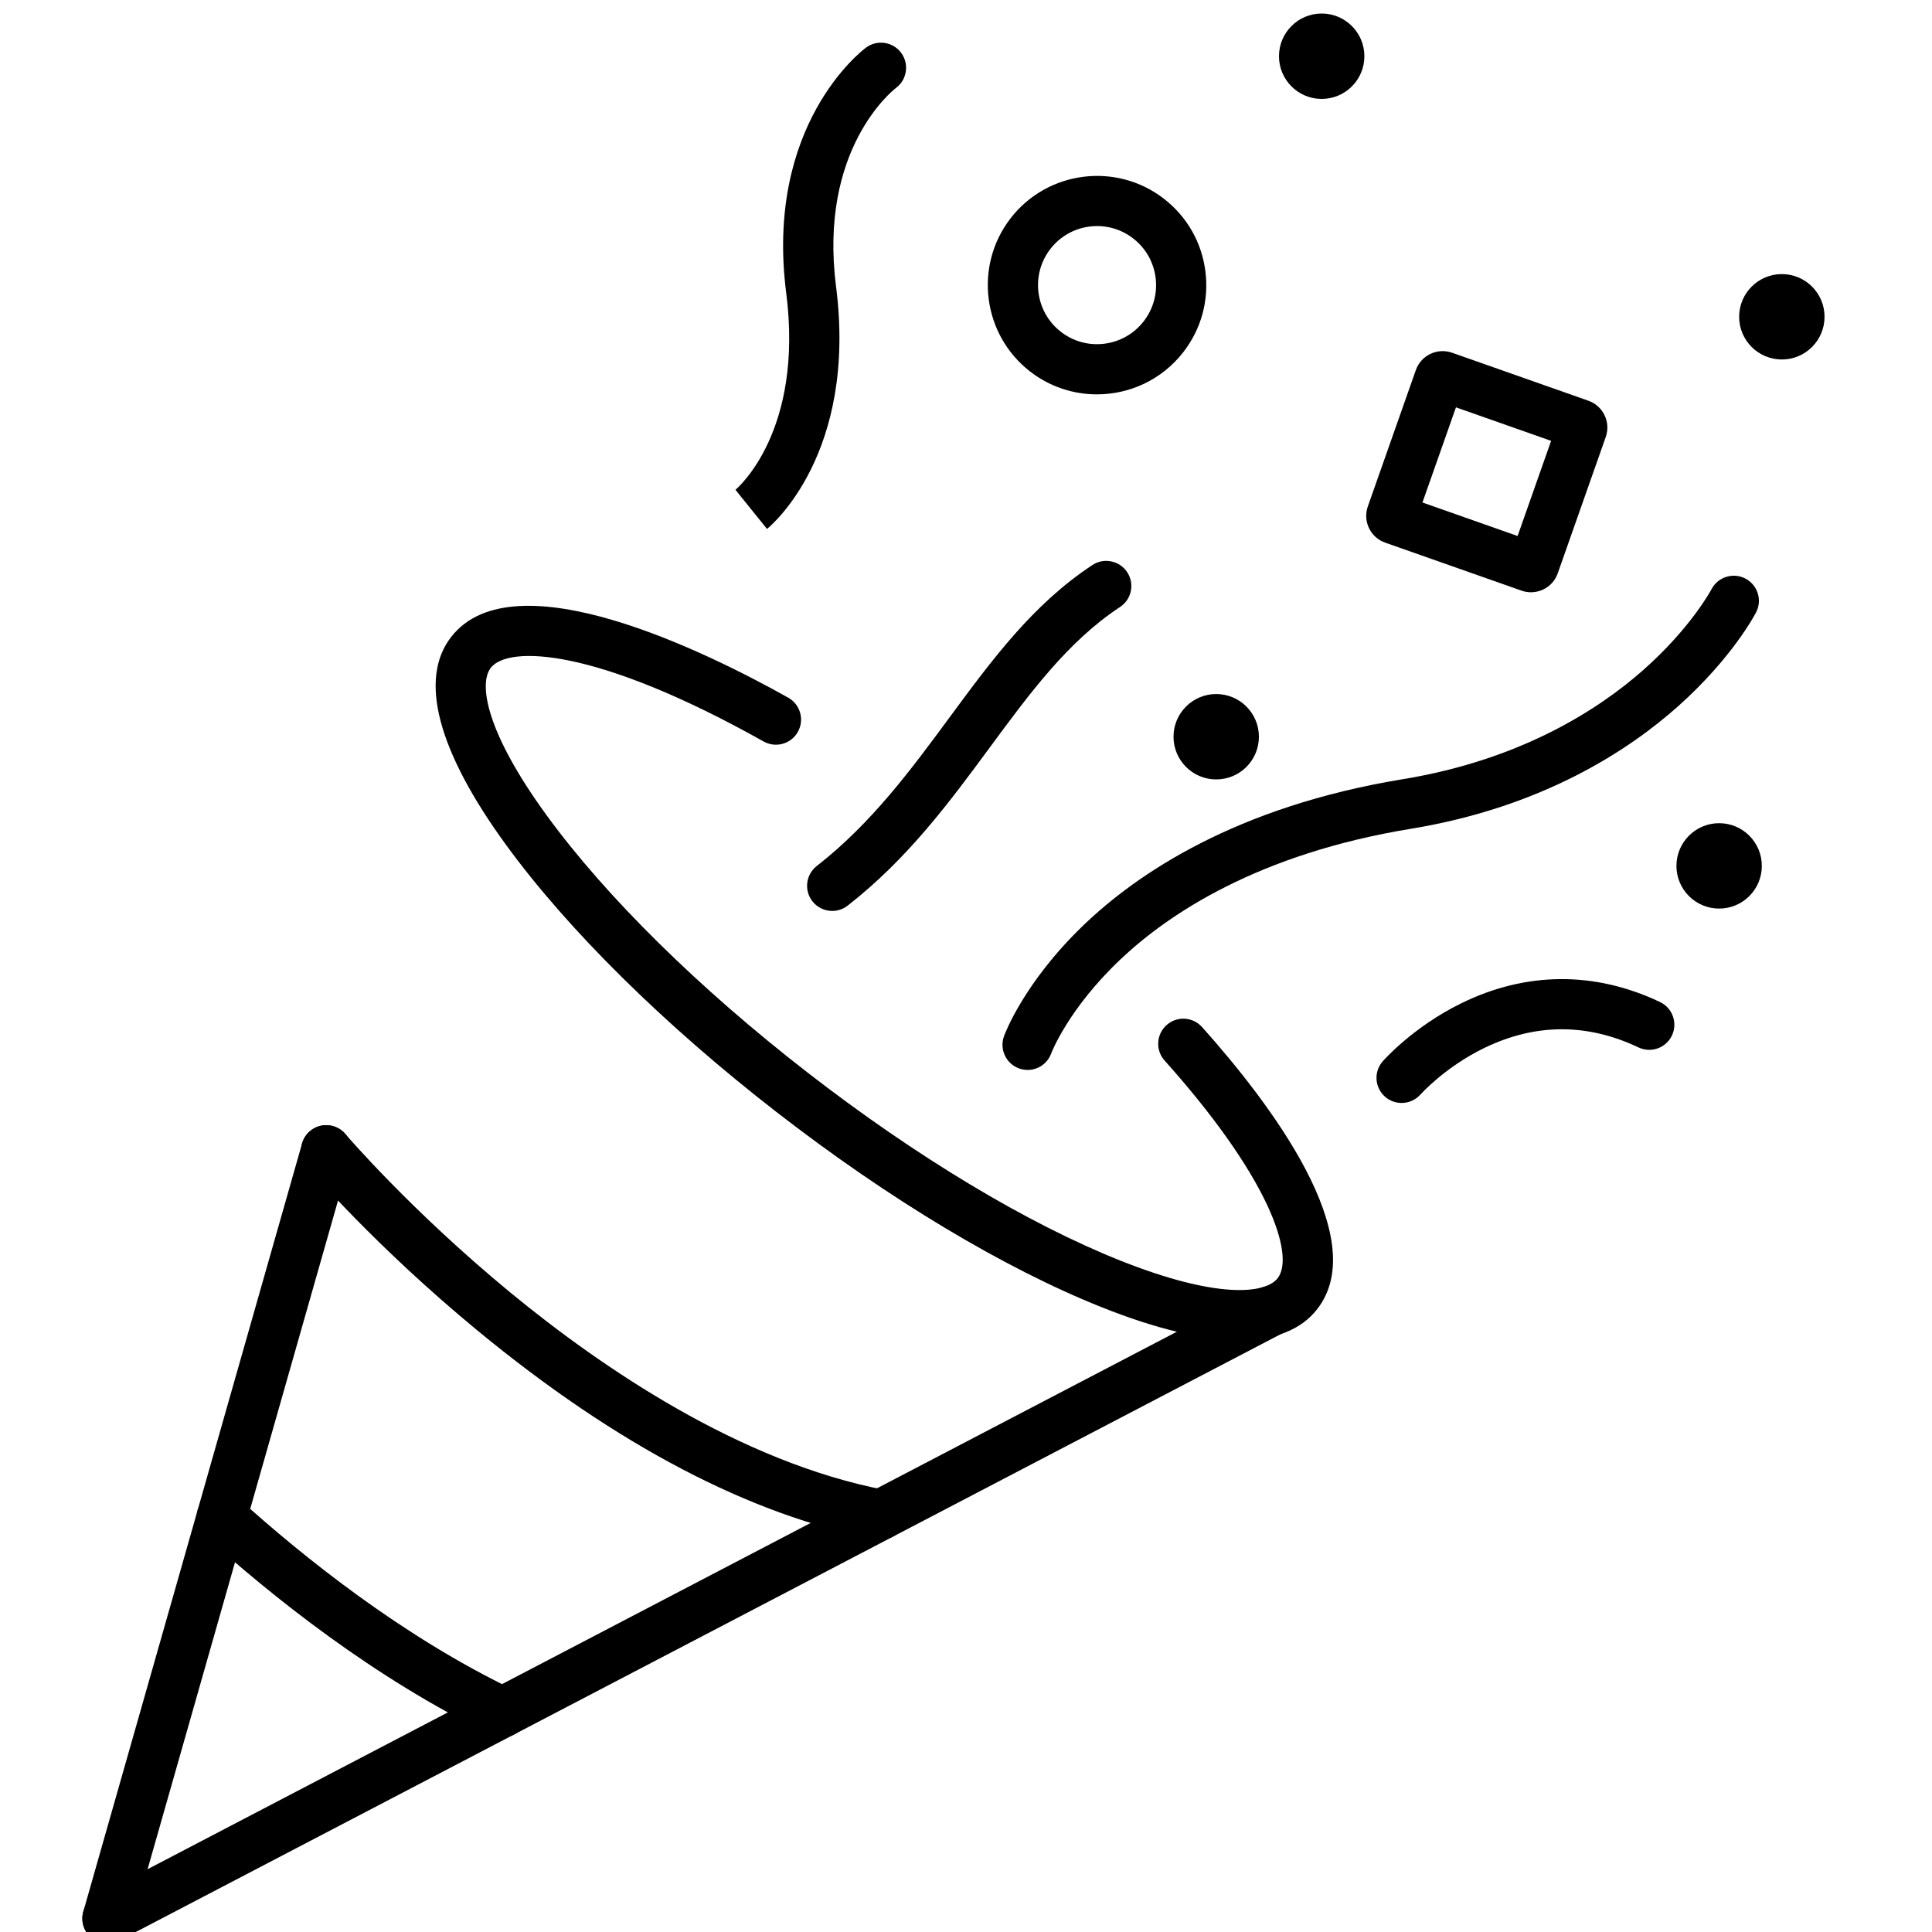
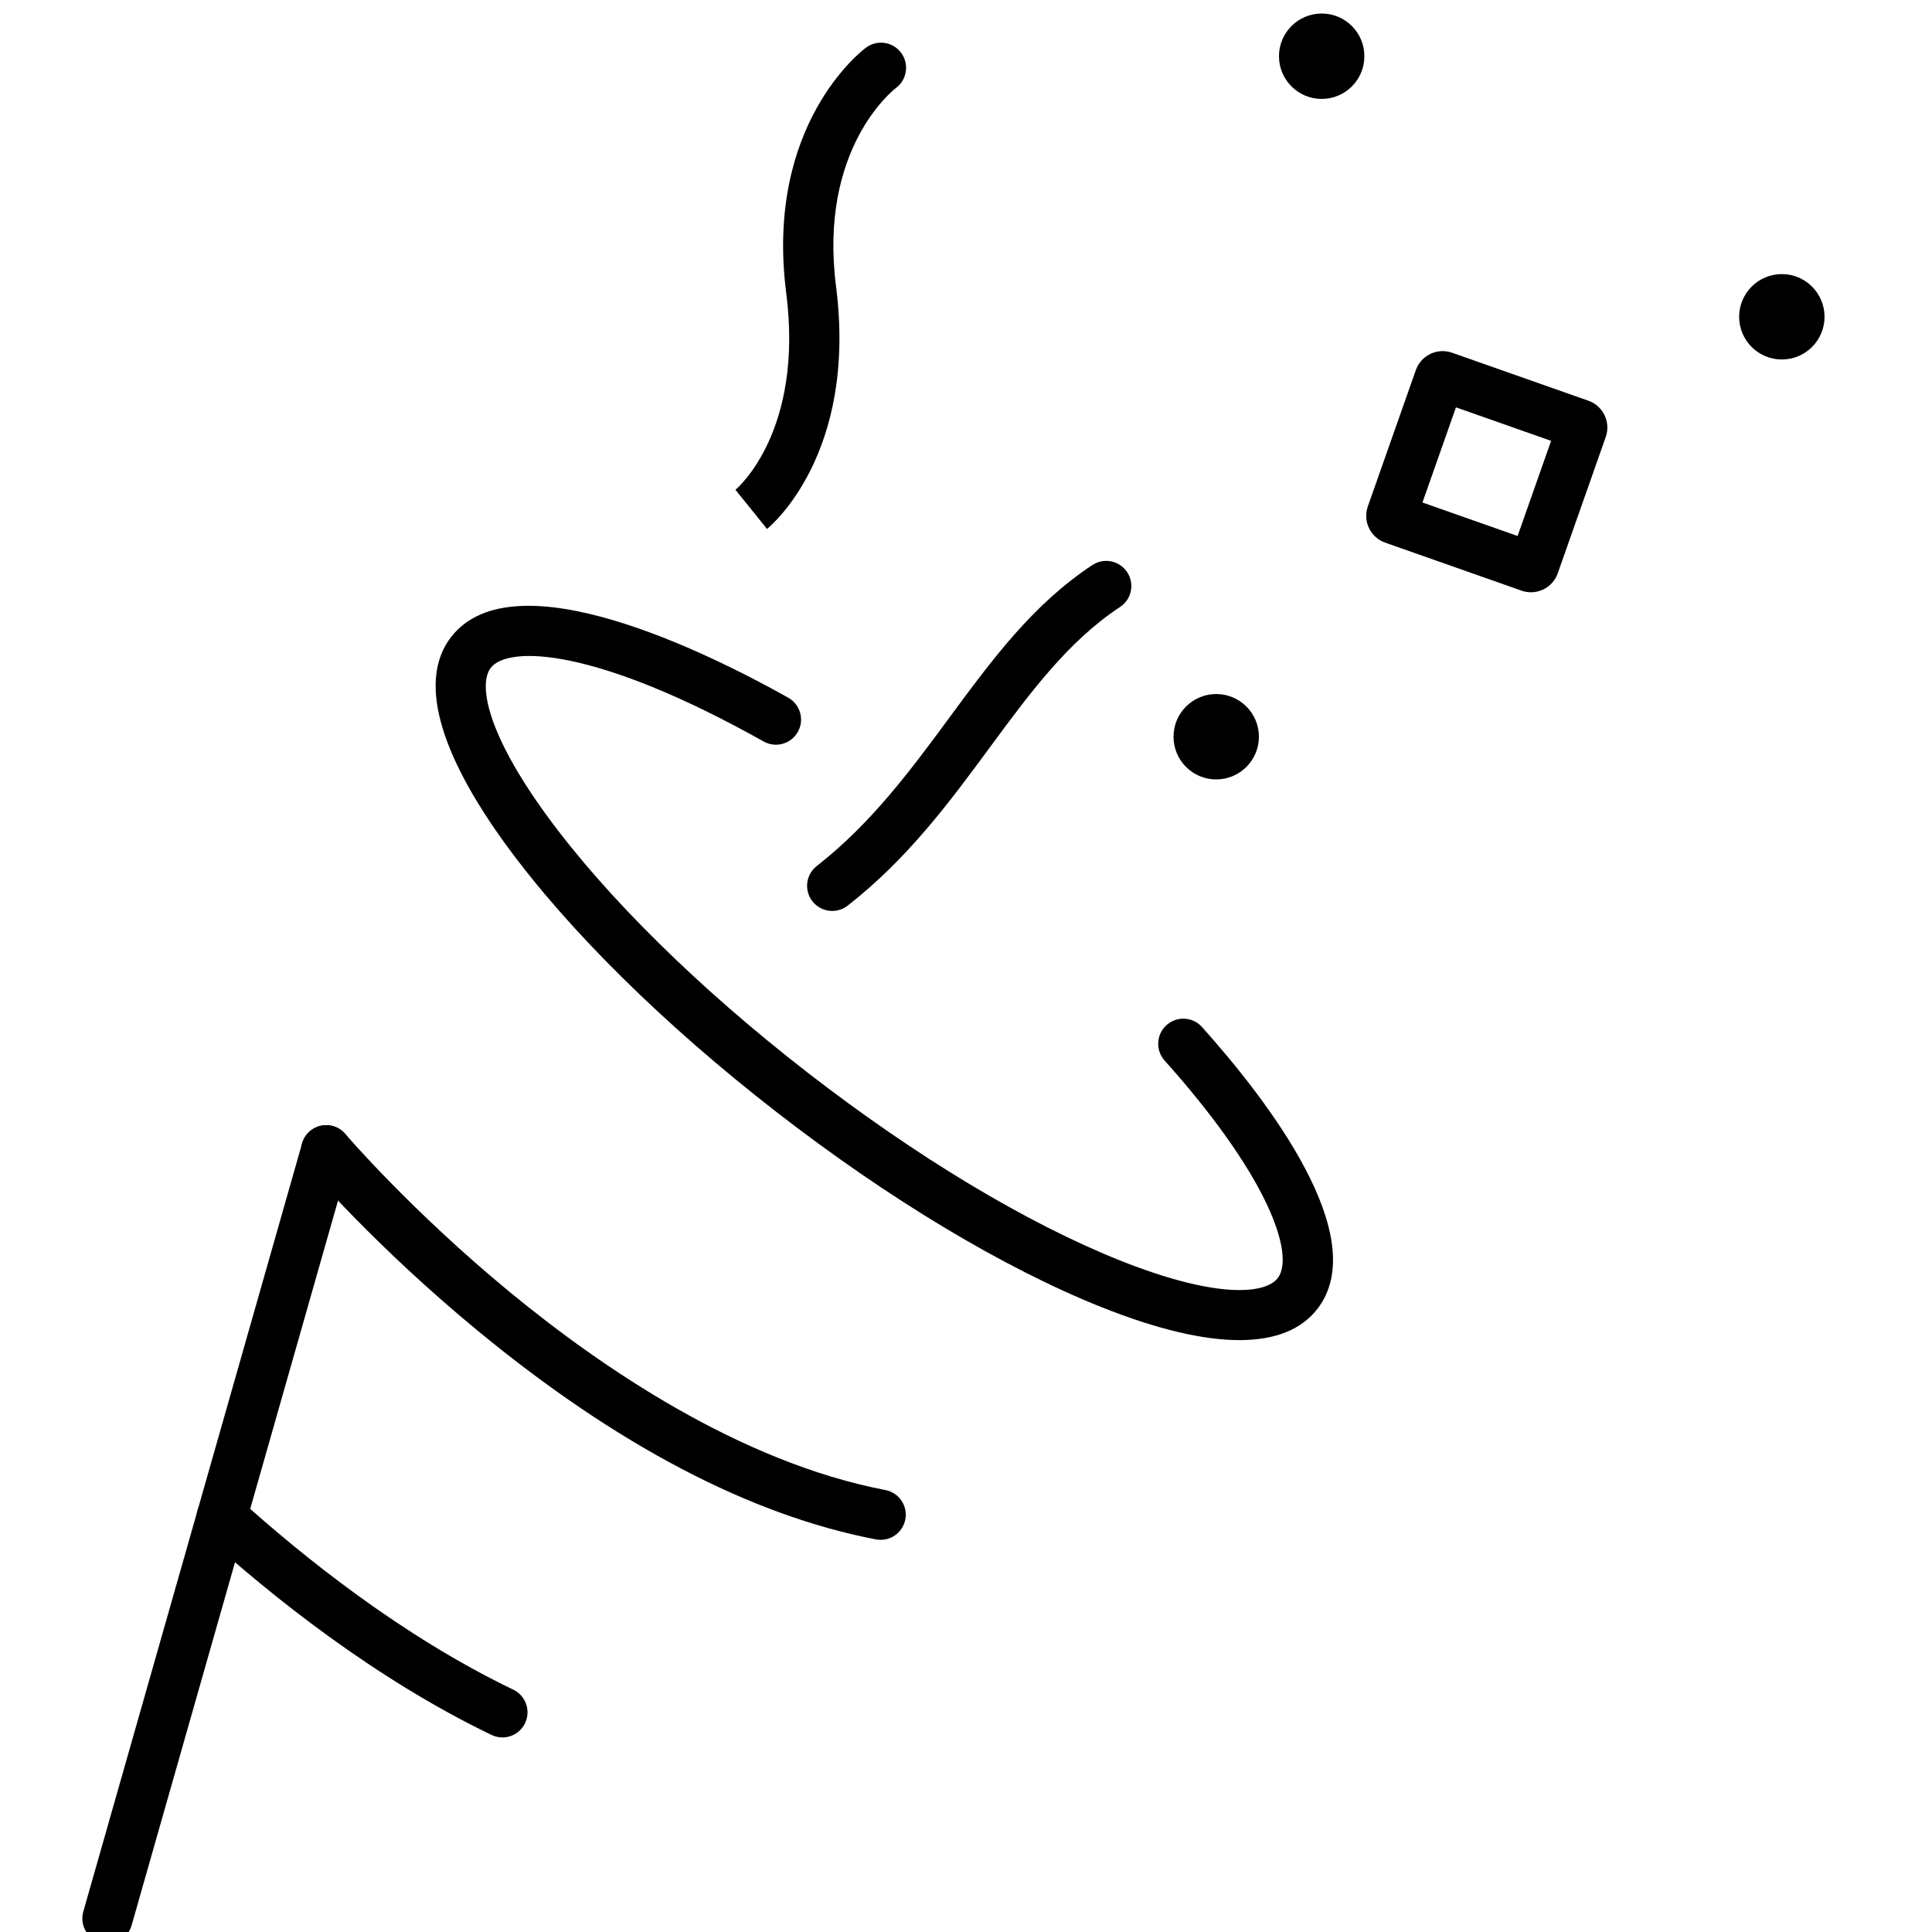
<svg xmlns="http://www.w3.org/2000/svg" version="1.1" id="Layer_1" x="0px" y="0px" viewBox="0 0 1000 1000" style="enable-background:new 0 0 1000 1000;" xml:space="preserve">
  <style type="text/css">
	.st0{display:none;}
	.st1{display:inline;}
	.st2{fill:none;stroke:#000000;stroke-width:26;stroke-linecap:round;stroke-linejoin:round;stroke-miterlimit:10;}
	.st3{fill:none;stroke:#000000;stroke-width:26;stroke-linecap:round;stroke-linejoin:round;}
	.st4{fill:none;stroke:#000000;stroke-width:26;stroke-linecap:round;stroke-linejoin:round;stroke-dasharray:0,0,0,45.485;}
	.st5{fill:none;stroke:#000000;stroke-width:26;stroke-linecap:round;stroke-linejoin:round;stroke-dasharray:0,0,0,0,0,45.485;}
	.st6{display:inline;fill:none;stroke:#000000;stroke-width:26;stroke-linecap:round;stroke-linejoin:round;stroke-miterlimit:10;}
	
		.st7{display:inline;fill:none;stroke:#000000;stroke-width:26;stroke-linecap:round;stroke-linejoin:round;stroke-miterlimit:10;stroke-dasharray:0,0,0,0,0,26;}
	.st8{fill:none;stroke:#000000;stroke-width:21;stroke-linecap:round;stroke-linejoin:round;stroke-miterlimit:10;}
	.st9{display:inline;fill:none;stroke:#000000;stroke-width:21;stroke-linecap:round;stroke-linejoin:round;stroke-miterlimit:10;}
</style>
  <g>
    <path d="M641.53,693.64c-18.89,0-42.82-5.67-71.25-17c-50.53-20.14-110.35-56.04-168.41-101.09   c-58.07-45.05-107.71-94.07-139.77-138.01c-35.59-48.78-45.48-86.07-28.6-107.83c32.42-41.79,132.83,8.05,174.49,31.41   c6.26,3.51,8.49,11.44,4.98,17.7c-3.51,6.26-11.44,8.49-17.7,4.98c-87.33-48.98-132.31-49.65-141.23-38.15   c-6.37,8.22-2.59,33.2,29.06,76.57c30.67,42.03,78.51,89.19,134.71,132.79c56.2,43.6,113.77,78.22,162.1,97.48   c49.87,19.87,75.01,17.33,81.39,9.12c4.88-6.29,2.9-20.1-5.42-37.9c-9.91-21.19-28.26-47.05-53.08-74.77   c-4.79-5.35-4.33-13.57,1.01-18.36c5.35-4.79,13.57-4.33,18.36,1.01c34.59,38.64,88.35,108.98,59.67,145.95   C673.51,688.27,659.91,693.64,641.53,693.64z" />
    <path d="M455.84,797.02c-0.81,0-1.63-0.08-2.46-0.23c-64.88-12.44-134.19-48.74-206.01-107.92c-53.12-43.76-87-83.39-88.42-85.06   c-4.65-5.47-3.99-13.67,1.48-18.33c5.47-4.65,13.67-3.99,18.33,1.48c0.46,0.54,34.17,39.9,85.51,82.14   c46.95,38.63,118.72,87.71,194,102.14c7.05,1.35,11.67,8.16,10.32,15.21C467.4,792.69,461.95,797.02,455.84,797.02z" />
    <path d="M260.04,899.29c-1.89,0-3.81-0.41-5.62-1.29c-60.68-29.18-114.18-72.18-148.37-103.11c-5.32-4.82-5.74-13.04-0.92-18.36   c4.82-5.32,13.04-5.73,18.36-0.92c32.92,29.78,84.31,71.13,142.19,98.96c6.47,3.11,9.19,10.88,6.08,17.35   C269.53,896.58,264.88,899.29,260.04,899.29z" />
    <path d="M55.63,1006c-1.18,0-2.38-0.16-3.57-0.5c-6.9-1.97-10.91-9.16-8.94-16.06l113.24-397.62c1.97-6.9,9.16-10.91,16.06-8.94   c6.91,1.97,10.91,9.16,8.94,16.06L68.12,996.56C66.49,1002.28,61.29,1006,55.63,1006z" />
    <path d="M397,273.77l-16.32-20.24l-0.09,0.07c1.45-1.22,35.48-30.63,26.35-102c-11.12-86.95,39.16-125.36,41.3-126.95   c5.77-4.28,13.91-3.08,18.19,2.69c4.26,5.74,3.08,13.84-2.62,18.14c-1.78,1.36-40.16,31.79-31.07,102.83   C443.81,234.92,398.92,272.23,397,273.77z" />
-     <path d="M531.9,553.8c-1.47,0-2.97-0.25-4.44-0.78c-6.75-2.44-10.24-9.92-7.8-16.67c0.4-1.12,10.26-27.75,41.07-57.38   c27.77-26.7,79-61.5,165.36-75.66c61.28-10.05,101.41-36.19,124.28-56.35c24.87-21.92,35.39-41.77,35.5-41.97   c3.32-6.35,11.15-8.84,17.51-5.54c6.36,3.29,8.87,11.09,5.59,17.46c-0.49,0.95-12.28,23.57-40.34,48.61   c-25.54,22.78-70.27,52.28-138.33,63.45c-78.85,12.93-125.28,43.9-150.35,67.61c-27.04,25.57-35.77,48.44-35.85,48.67   C542.19,550.53,537.21,553.8,531.9,553.8z" />
    <path d="M430.76,471.5c-3.87,0-7.69-1.72-10.26-5c-4.42-5.66-3.41-13.83,2.25-18.25c28.32-22.1,48.82-49.91,68.64-76.8   c22.26-30.2,43.29-58.72,74.03-78.99c5.99-3.95,14.06-2.3,18.01,3.7c3.95,5.99,2.3,14.06-3.7,18.01   c-26.88,17.72-46.57,44.43-67.41,72.71c-20.86,28.3-42.44,57.57-73.57,81.87C436.38,470.6,433.56,471.5,430.76,471.5z" />
-     <path d="M725.46,570.89c-3.04,0-6.1-1.06-8.56-3.22c-5.38-4.73-5.94-12.9-1.23-18.3c0.63-0.72,15.63-17.73,40.52-29.99   c33.58-16.54,69.2-16.8,103.03-0.73c6.49,3.08,9.25,10.83,6.17,17.32c-3.08,6.49-10.83,9.25-17.32,6.17   c-26.5-12.58-53.28-12.52-79.6,0.19c-20.47,9.88-33.11,24.04-33.24,24.18C732.66,569.4,729.07,570.89,725.46,570.89z" />
    <circle cx="922.28" cy="163.97" r="22.1" />
-     <path d="M567.76,204.12c-12.12,0-24.31-3.86-34.61-11.85c-24.64-19.12-29.13-54.72-10.02-79.35c0,0,0,0,0,0   c19.12-24.64,54.72-29.13,79.35-10.02c11.94,9.26,19.55,22.61,21.44,37.6c1.89,14.99-2.17,29.82-11.43,41.75   C601.38,196.6,584.65,204.12,567.76,204.12z M543.68,128.85c-10.33,13.31-7.9,32.55,5.41,42.88c6.45,5,14.46,7.2,22.56,6.17   c8.1-1.02,15.31-5.14,20.32-11.59c5-6.45,7.2-14.46,6.17-22.56c-1.02-8.1-5.14-15.31-11.59-20.32c-6.45-5-14.46-7.2-22.56-6.17   C555.9,118.29,548.68,122.4,543.68,128.85L543.68,128.85z" />
    <circle cx="684.1" cy="29.1" r="22.1" />
-     <circle cx="889.82" cy="448.18" r="22.1" />
    <circle cx="629.51" cy="381.33" r="22.1" />
    <path d="M792.43,306.56c-1.64,0-3.29-0.28-4.89-0.84c0,0,0,0,0,0l-70.57-24.85c-3.7-1.3-6.68-3.97-8.37-7.51   c-1.7-3.54-1.91-7.53-0.61-11.24l24.85-70.57c2.69-7.64,11.1-11.67,18.74-8.98l70.58,24.85c7.64,2.69,11.67,11.1,8.98,18.74   l-24.85,70.58c-1.3,3.7-3.97,6.67-7.51,8.37C796.76,306.07,794.6,306.56,792.43,306.56z M736.26,260.09l49.25,17.34l17.34-49.25   l-49.25-17.34L736.26,260.09z" />
-     <path d="M55.63,1006c-4.69,0-9.21-2.54-11.53-6.98c-3.32-6.36-0.86-14.22,5.51-17.54l602.15-314.44   c6.36-3.32,14.22-0.86,17.54,5.51c3.32,6.36,0.86,14.22-5.51,17.54L61.64,1004.52C59.71,1005.53,57.66,1006,55.63,1006z" />
  </g>
</svg>